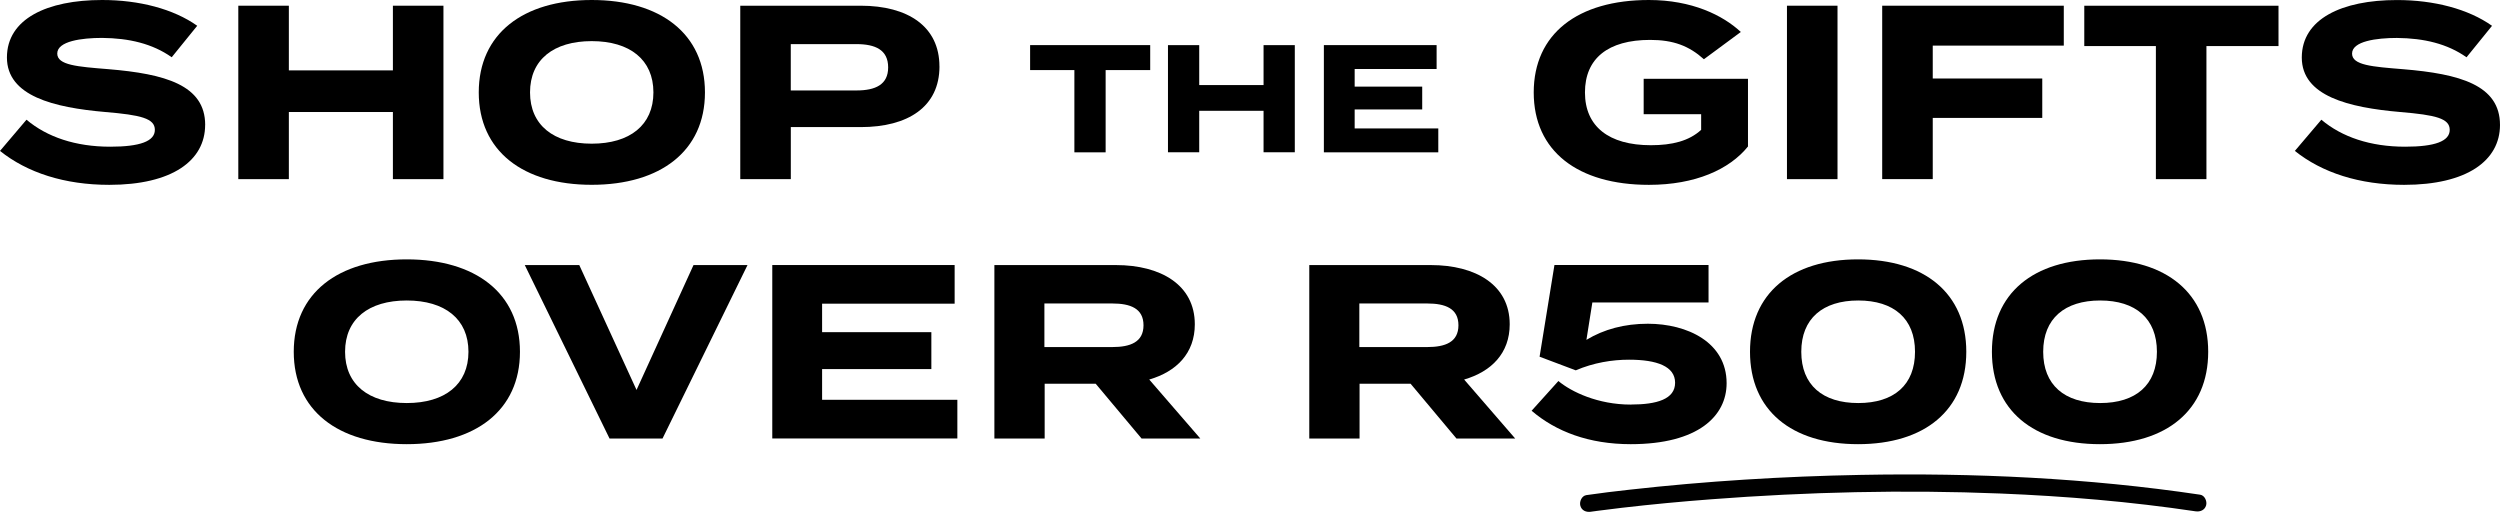
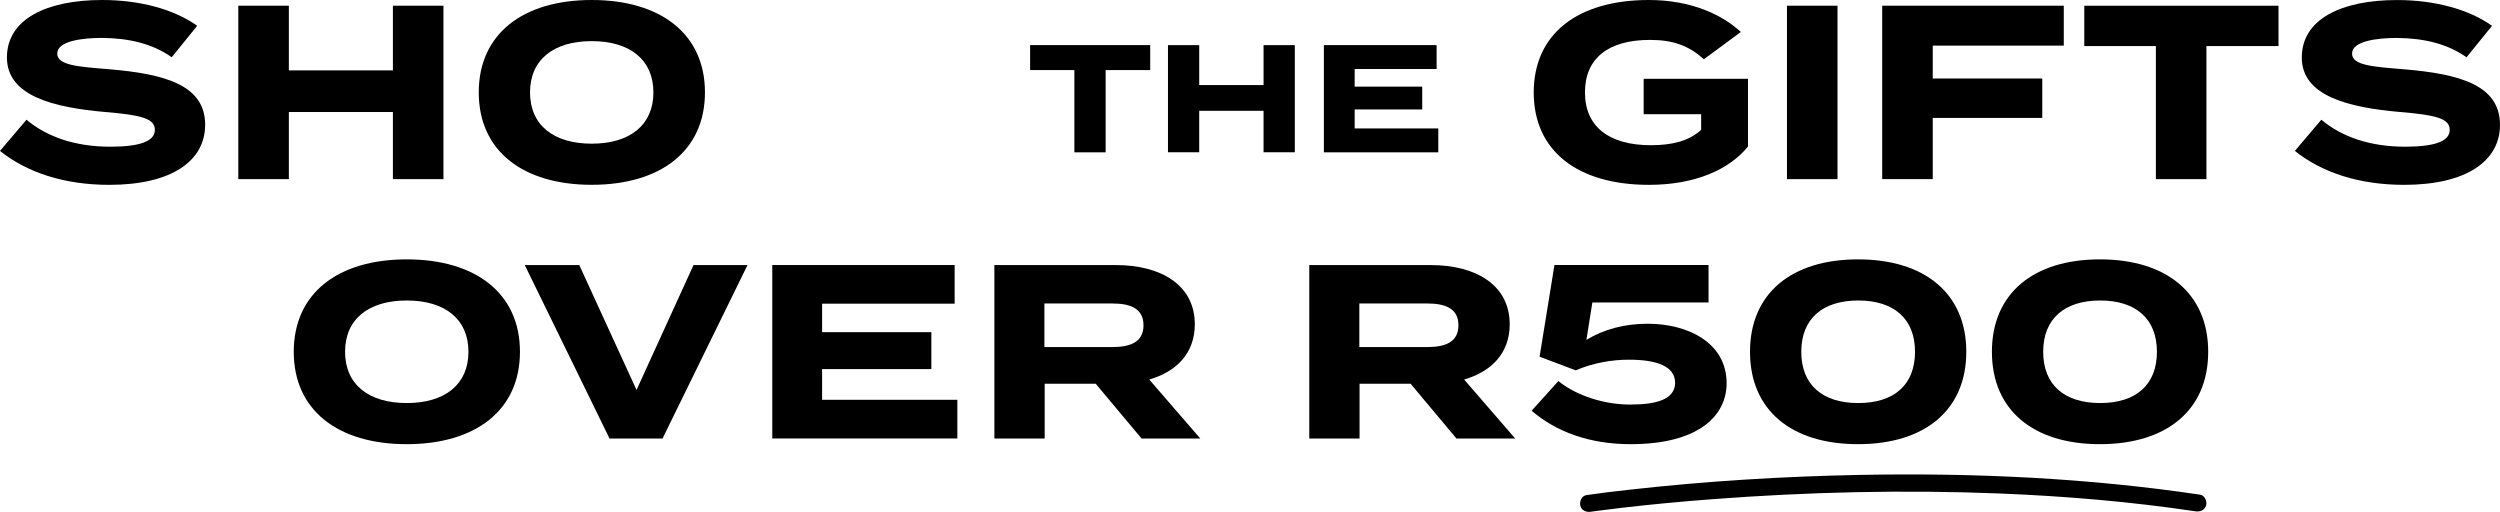
<svg xmlns="http://www.w3.org/2000/svg" id="Layer_2" data-name="Layer 2" viewBox="0 0 652.84 133.67">
  <g id="Layer_1-2" data-name="Layer 1">
    <g>
      <path d="M53.57,32.61c0,9.32-8.6,15.66-25.04,15.66-11.65,0-21.42-3.17-28.53-8.86l6.92-8.15c5.37,4.53,12.81,7.05,21.87,7.05,7.76,0,11.65-1.42,11.65-4.4s-3.62-3.88-12.94-4.66C14.04,28.08,1.81,25.1,1.81,15.01S12.29,0,26.66,0c9.7,0,18.63,2.33,24.84,6.73l-6.66,8.22c-5.05-3.56-11.13-4.98-18.18-5.05-5.31,0-11.71.84-11.71,4.08,0,3.04,5.24,3.43,13.33,4.08,14.82,1.23,25.3,4.14,25.3,14.56Z" />
      <path d="M115.8,1.49v45.29h-13.2v-17.53h-27.17v17.53h-13.2V1.49h13.2v16.89h27.17V1.49h13.2Z" />
      <path d="M125.02,24.13c0-15.33,11.58-24.13,29.5-24.13s29.57,8.8,29.57,24.13-11.65,24.13-29.57,24.13-29.5-8.8-29.5-24.13ZM170.63,24.13c0-8.54-6.15-13.39-16.11-13.39s-16.11,4.85-16.11,13.39,6.15,13.39,16.11,13.39,16.11-4.85,16.11-13.39Z" />
-       <path d="M245.33,17.34c0,10.55-8.22,15.85-20.57,15.85h-18.25v13.59h-13.2V1.49h31.44c12.36,0,20.57,5.43,20.57,15.85ZM231.93,17.6c0-4.59-3.36-6.08-8.28-6.08h-17.15v12.1h17.15c4.92,0,8.28-1.49,8.28-6.02Z" />
      <path d="M300.36,18.3h-11.64v21.48h-8.16v-21.48h-11.56v-6.52h31.36v6.52Z" />
      <path d="M338.12,11.78v27.99h-8.16v-10.84h-16.8v10.84h-8.16V11.78h8.16v10.44h16.8v-10.44h8.16Z" />
-       <path d="M375.59,33.54v6.24h-29.88V11.78h29.44v6.24h-21.4v4.6h17.64v5.96h-17.64v4.96h21.84Z" />
+       <path d="M375.59,33.54v6.24h-29.88V11.78h29.44v6.24h-21.4v4.6h17.64v5.96h-17.64v4.96h21.84" />
      <path d="M456.47,38.24c-4.85,6.02-13.78,10.03-25.88,10.03-18.57,0-30.08-8.8-30.08-24.13S412.02,0,430.59,0c11.19,0,19.28,3.95,24,8.35l-9.64,7.12c-3.88-3.49-7.96-5.05-14.04-5.05-11,0-17.02,4.85-17.02,13.72s6.21,13.78,17.21,13.78c5.56,0,9.96-1.1,13.13-4.01v-4.08h-15.01v-9.25h27.24v17.66Z" />
      <path d="M466.64,46.78V1.49h13.2v45.29h-13.2Z" />
      <path d="M504.71,11.9v8.6h28.6v10.29h-28.6v15.98h-13.2V1.49h47.42v10.42h-34.22Z" />
      <path d="M595.01,12.03h-18.83v34.74h-13.2V12.03h-18.7V1.49h50.72v10.54Z" />
      <path d="M652.84,32.61c0,9.32-8.6,15.66-25.04,15.66-11.65,0-21.42-3.17-28.53-8.86l6.92-8.15c5.37,4.53,12.81,7.05,21.87,7.05,7.76,0,11.65-1.42,11.65-4.4s-3.62-3.88-12.94-4.66c-13.46-1.17-25.69-4.14-25.69-14.23s10.48-15.01,24.84-15.01c9.71,0,18.63,2.33,24.84,6.73l-6.66,8.22c-5.05-3.56-11.13-4.98-18.18-5.05-5.3,0-11.71.84-11.71,4.08,0,3.04,5.24,3.43,13.33,4.08,14.82,1.23,25.3,4.14,25.3,14.56Z" />
      <path d="M76.71,91.86c0-15.33,11.58-24.13,29.5-24.13s29.57,8.8,29.57,24.13-11.65,24.13-29.57,24.13-29.5-8.8-29.5-24.13ZM122.33,91.86c0-8.54-6.15-13.39-16.11-13.39s-16.11,4.85-16.11,13.39,6.15,13.39,16.11,13.39,16.11-4.85,16.11-13.39Z" />
      <path d="M151.27,69.22l14.95,32.61,14.88-32.61h14.1l-22.19,45.29h-13.84l-22.13-45.29h14.23Z" />
      <path d="M250,104.41v10.09h-48.33v-45.29h47.62v10.09h-34.61v7.44h28.53v9.64h-28.53v8.02h35.32Z" />
      <path d="M298.1,114.51l-11.97-14.3h-13.33v14.3h-13.13v-45.29h31.77c11.58,0,20.57,5.11,20.57,15.46,0,7.57-4.79,12.36-11.9,14.43l13.33,15.4h-15.33ZM290.46,90.63c4.72,0,8.15-1.29,8.15-5.69s-3.43-5.69-8.15-5.69h-17.73v11.39h17.73Z" />
      <path d="M380.33,114.51l-11.97-14.3h-13.33v14.3h-13.13v-45.29h31.77c11.58,0,20.57,5.11,20.57,15.46,0,7.57-4.79,12.36-11.9,14.43l13.33,15.4h-15.33ZM372.7,90.63c4.72,0,8.15-1.29,8.15-5.69s-3.43-5.69-8.15-5.69h-17.73v11.39h17.73Z" />
      <path d="M425.85,105.64c6.86,0,11.58-1.42,11.58-5.69s-4.72-6.02-12.03-6.02c-4.4,0-9.25.78-13.91,2.78l-9.45-3.56,3.88-23.94h40.24v9.77h-30.34l-1.55,9.77c4.59-2.78,9.96-4.21,16.04-4.21,10.29,0,20.57,4.85,20.57,15.53,0,8.54-7.38,15.92-25.04,15.92-10.93,0-19.54-3.3-25.88-8.73l6.99-7.76c3.43,2.85,10.35,6.15,18.89,6.15Z" />
      <path d="M456.99,91.86c0-15.27,10.87-24.13,28.21-24.13s28.27,8.86,28.27,24.13-10.87,24.13-28.27,24.13-28.21-8.86-28.21-24.13ZM500.08,91.86c0-8.67-5.56-13.39-14.82-13.39s-14.88,4.72-14.88,13.39,5.56,13.39,14.88,13.39,14.82-4.72,14.82-13.39Z" />
      <path d="M520.16,91.86c0-15.27,10.87-24.13,28.21-24.13s28.27,8.86,28.27,24.13-10.87,24.13-28.27,24.13-28.21-8.86-28.21-24.13ZM563.25,91.86c0-8.67-5.56-13.39-14.82-13.39s-14.88,4.72-14.88,13.39,5.56,13.39,14.88,13.39,14.82-4.72,14.82-13.39Z" />
    </g>
    <path d="M415.44,133.63c.19-.03.38-.06.57-.08.22-.03.45-.06.67-.09.14-.02.27-.04.41-.06.42-.06-.66.09.1-.01,2.12-.28,4.24-.54,6.36-.79,7.75-.9,15.53-1.63,23.31-2.22,25.09-1.92,50.3-2.52,75.45-1.51,17.07.69,34.12,2.13,51.02,4.65,1.2.18,2.42-.3,2.77-1.57.29-1.06-.36-2.59-1.57-2.77-29.32-4.37-59.04-5.73-88.66-5.17-20.17.38-40.34,1.62-60.39,3.87-3.75.42-7.5.86-11.23,1.41-1.2.18-1.87,1.7-1.57,2.77.35,1.29,1.56,1.75,2.77,1.57h0Z" />
  </g>
</svg>